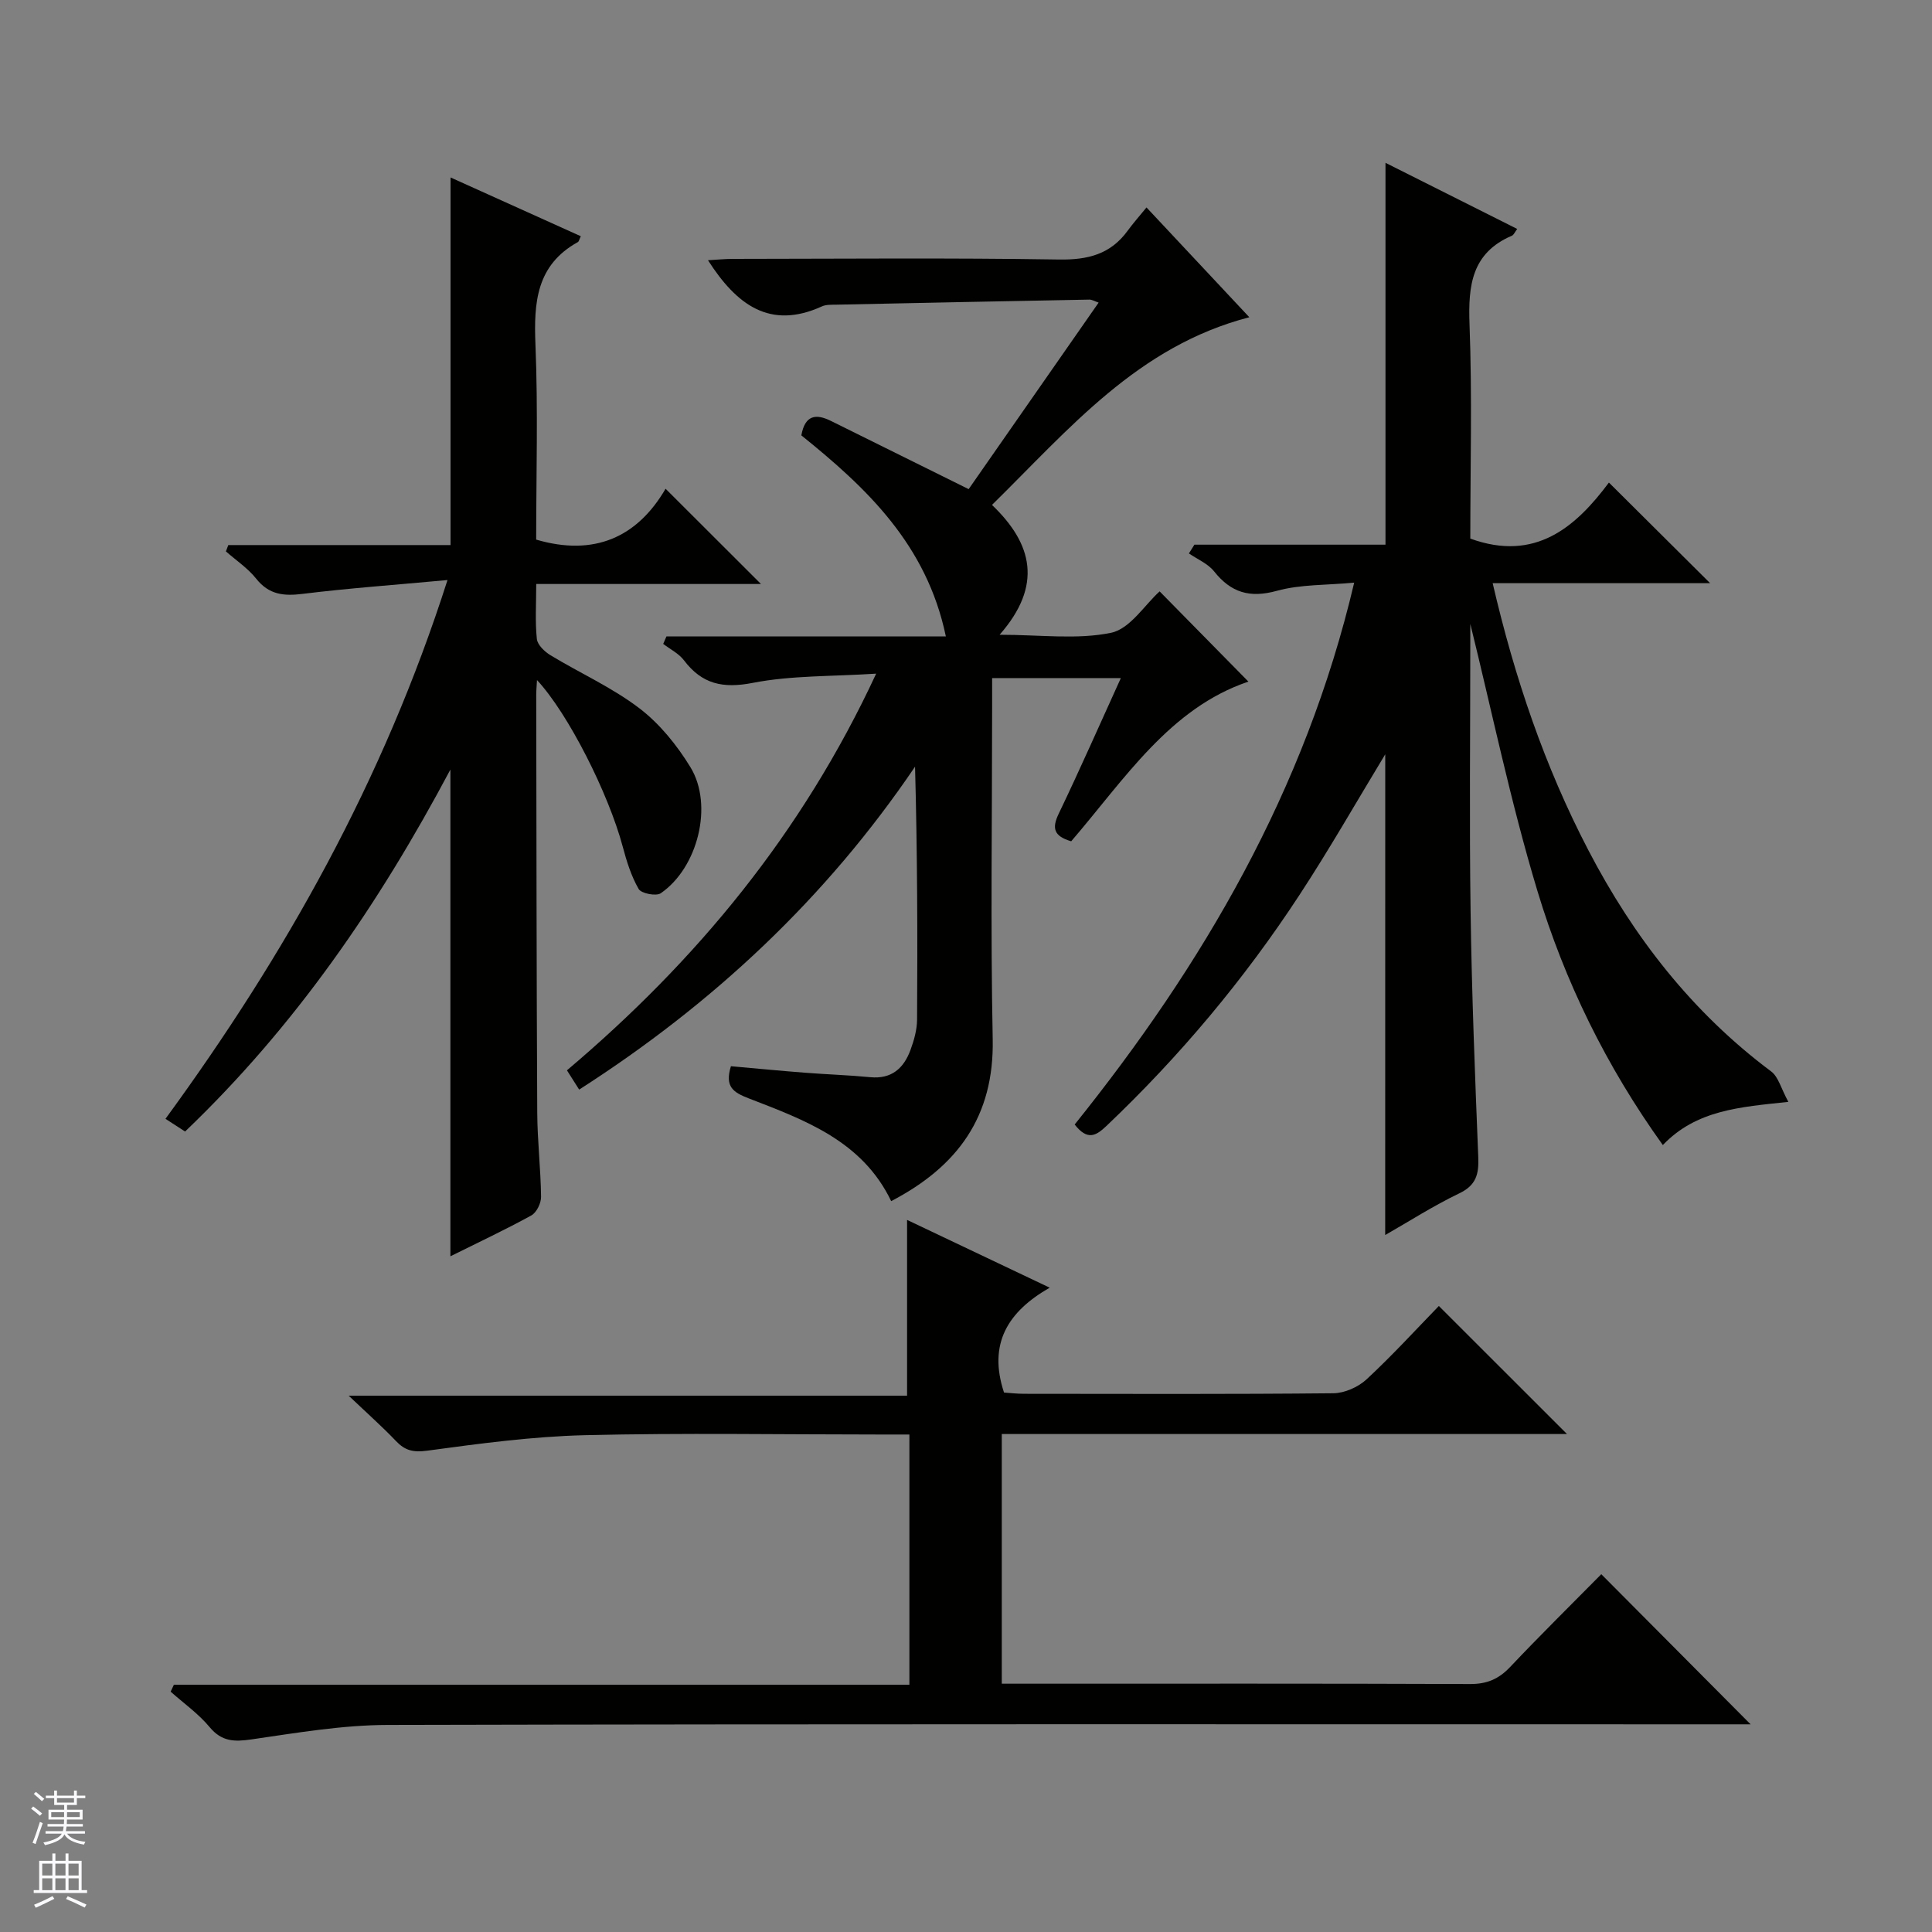
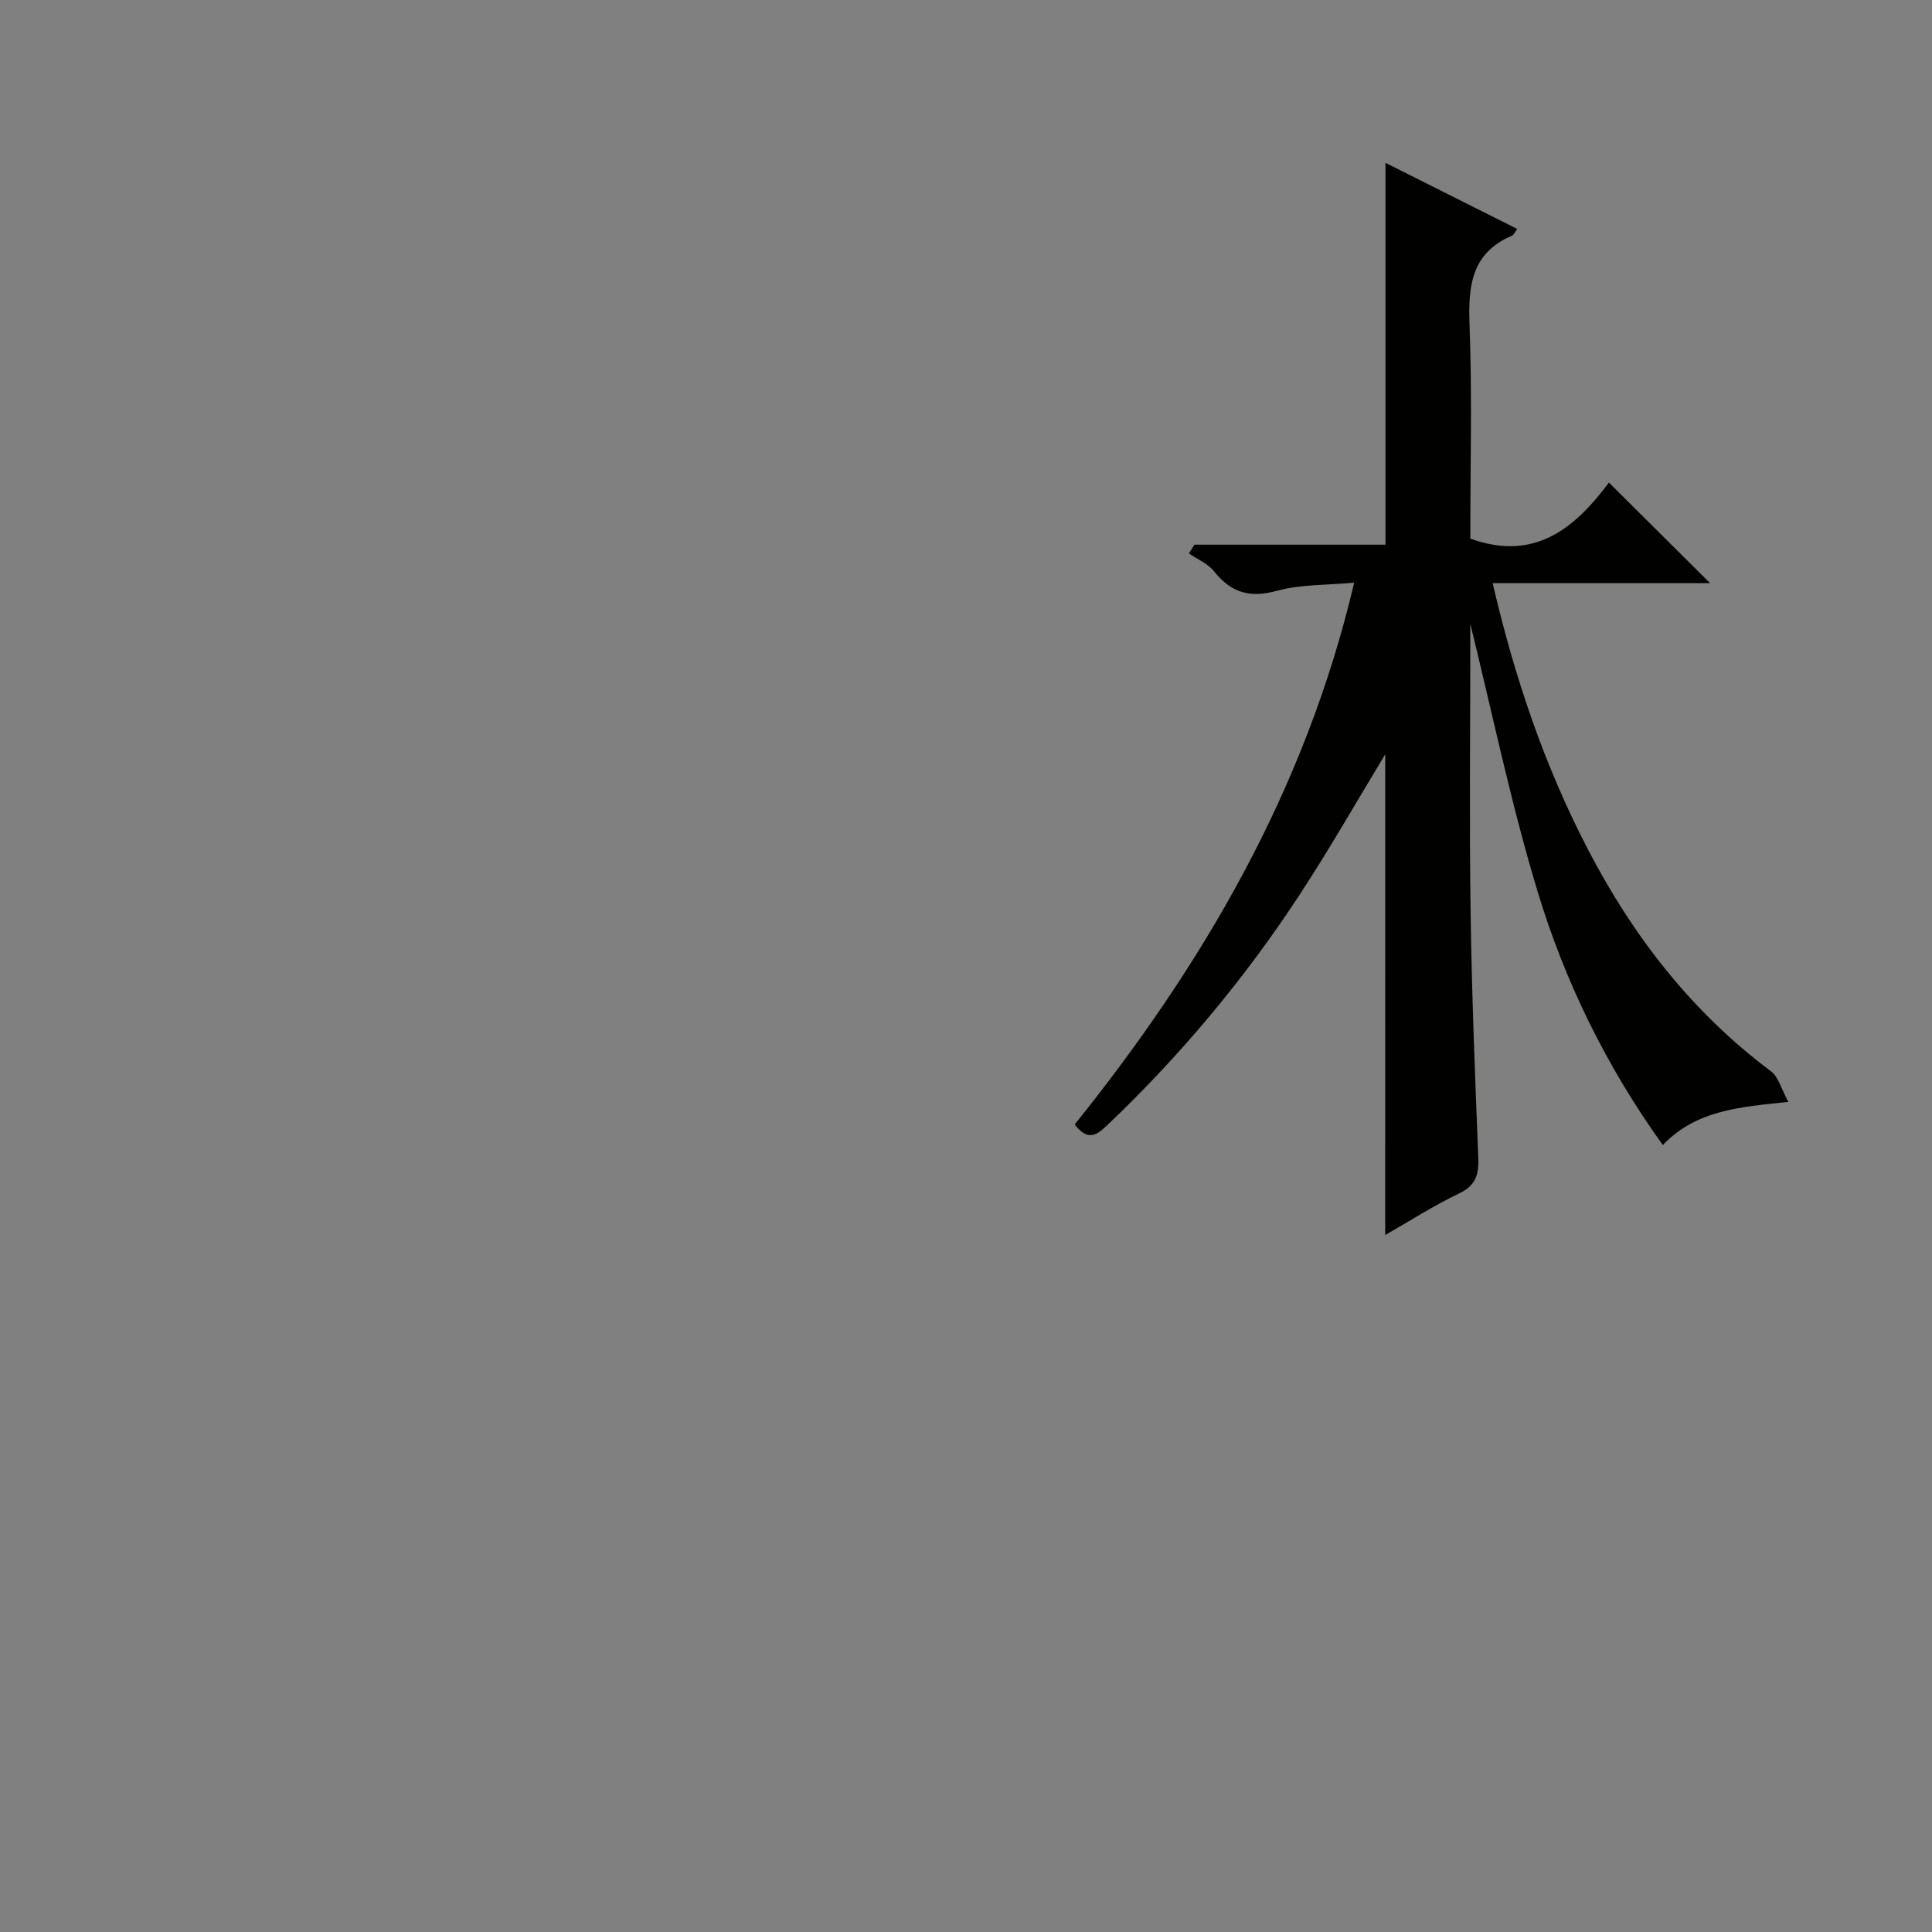
<svg xmlns="http://www.w3.org/2000/svg" enable-background="new 0 0 400 400" viewBox="0 0 400 400">
  <rect x="0" y="0" width="400" height="400" fill="#808080" stroke="none" />
  <g fill="#010100">
-     <path d="m286.8 156.17c-5.89 9.71-11.54 19.64-17.79 29.17-11.44 17.47-24.79 33.39-39.95 47.79-2.15 2.04-3.91 3.07-6.56-.31 26.49-33.01 47.72-69.07 57.87-112.19-5.77.54-11.1.34-16 1.69-5.62 1.55-9.49.39-13.01-4.03-1.28-1.6-3.45-2.5-5.21-3.71.38-.6.76-1.21 1.14-1.81h39.56c0-26.67 0-52.68 0-79.06 8.93 4.48 18.03 9.05 27.27 13.69-.5.66-.71 1.24-1.1 1.4-8.33 3.57-9.07 10.3-8.77 18.37.56 14.8.16 29.63.16 44.34 13.48 4.9 21.84-2.41 28.7-11.6 7.26 7.22 14.07 13.99 20.95 20.83-14.5 0-29.5 0-45.02 0 4.57 19.67 10.79 37.97 19.81 55.28 9.35 17.96 21.5 33.59 37.85 45.81 1.5 1.12 2.04 3.52 3.56 6.3-10.11 1.08-19.03 1.68-25.99 8.94-11.71-16.3-20.31-33.88-25.97-52.63-5.57-18.46-9.47-37.42-13.89-55.27v3.57c0 18.66-.21 37.33.06 55.99.24 16.96.91 33.92 1.59 50.86.14 3.51-.43 5.81-3.95 7.49-5.36 2.57-10.39 5.81-15.32 8.62.01-33.28.01-66.41.01-99.53z" />
-     <path d="m188.28 348.81c0-17.87 0-34.64 0-51.81-2.27 0-4.24 0-6.21 0-20.33 0-40.67-.35-60.99.14-10.91.27-21.81 1.74-32.65 3.21-2.9.39-4.59-.04-6.47-2.02-2.74-2.88-5.73-5.53-9.77-9.37h115.61c0-12.51 0-24.32 0-36.39 9.4 4.47 18.98 9.02 29.53 14.03-8.64 4.94-12.81 11.57-9.46 21.71 1 .07 2.59.26 4.18.26 21.33.02 42.66.1 63.99-.11 2.33-.02 5.15-1.27 6.88-2.87 5.36-4.97 10.3-10.39 14.98-15.2 9.11 9.1 17.84 17.83 26.53 26.51-38.54 0-77.61 0-117.02 0v51.69h5.48c30.5 0 60.99-.05 91.49.07 3.47.01 5.91-1.03 8.27-3.52 6.29-6.65 12.82-13.08 18.88-19.22 10.47 10.53 20.68 20.8 30.91 31.08-1.38 0-3.3 0-5.22 0-92.32 0-184.64-.09-276.96.13-9.4.02-18.82 1.64-28.17 2.99-3.57.52-6.17.49-8.69-2.54-2.3-2.77-5.35-4.92-8.07-7.34.22-.48.45-.95.67-1.43z" />
-     <path d="m221.78 174.18c-3.59-1.06-4.04-2.68-2.59-5.7 4.38-9.12 8.45-18.39 12.87-28.09-8.97 0-17.48 0-26.65 0v5.8c0 23-.34 46 .12 68.98.32 15.99-7.27 26.35-21.02 33.51-6-12.49-17.9-16.79-29.51-21.28-3.14-1.22-5-2.36-3.67-6.65 4.99.44 10.2.95 15.41 1.35 4.47.35 8.97.49 13.43.92 4.42.43 6.94-1.85 8.33-5.62.74-2 1.35-4.18 1.37-6.28.11-17.32.06-34.65-.42-52.39-18.42 27.2-41.8 49.08-69.54 66.86-.93-1.47-1.61-2.55-2.53-3.99 26.78-22.65 48.65-49.02 64.02-82.13-9.16.6-17.53.35-25.54 1.91-6.21 1.21-10.52.26-14.26-4.68-1.07-1.41-2.84-2.27-4.29-3.39.22-.51.44-1.03.67-1.54h57.85c-3.97-19.06-16.47-30.8-29.92-41.63.75-4.23 3.03-4.53 6.13-2.99 9.34 4.63 18.69 9.25 28.51 14.12 8.64-12.4 17.65-25.33 26.91-38.62-.84-.28-1.38-.63-1.91-.62-17.47.32-34.94.68-52.41 1.05-.99.02-2.1-.04-2.96.35-10.78 4.91-17.69-.33-23.6-9.55 1.8-.1 3.48-.28 5.16-.28 22.5-.02 45-.23 67.49.13 5.99.1 10.7-1.08 14.26-5.99 1.08-1.48 2.3-2.86 3.88-4.79 7.35 7.85 14.11 15.07 21.29 22.73-23.12 6-37.26 23.11-53.28 38.86 8.43 8.05 10.53 16.68 1.58 26.88 8.47 0 16.03 1.05 23.08-.41 3.92-.81 6.97-5.8 10.05-8.57 6.19 6.29 12.4 12.61 18.38 18.68-16.27 5.48-25.6 20.16-36.69 33.06z" />
-     <path d="m92.65 120.09c-10.88 1.01-20.45 1.69-29.96 2.86-3.93.49-6.99.2-9.64-3.13-1.73-2.18-4.16-3.79-6.28-5.66.17-.44.33-.88.5-1.31h46.01c0-25.65 0-50.52 0-76.11 9.02 4.07 17.98 8.11 26.97 12.17-.33.68-.39 1.09-.61 1.21-8.6 4.76-9.14 12.5-8.78 21.24.55 13.46.15 26.96.15 40.36 12 3.52 20.92-.46 26.79-10.53 6.86 6.85 13.17 13.15 19.75 19.72-15.35 0-30.7 0-46.53 0 0 4.16-.25 7.8.13 11.38.13 1.23 1.61 2.64 2.84 3.38 6.1 3.7 12.73 6.66 18.36 10.95 4.22 3.21 7.82 7.67 10.61 12.24 4.78 7.86 1.52 20.81-6.16 26.08-.95.65-4.03.05-4.57-.88-1.54-2.67-2.5-5.75-3.3-8.77-2.96-11.05-11.31-27.58-17.75-34.49-.07 1.25-.16 2.18-.16 3.11.05 28.82.06 57.64.21 86.46.03 5.81.72 11.61.79 17.42.02 1.31-.93 3.25-2.01 3.85-5.36 2.95-10.91 5.55-16.76 8.46 0-33.5 0-66.58 0-100.77-14.89 28.02-32.2 53.2-54.93 74.94-1.31-.85-2.63-1.7-4.06-2.63 24.78-33.93 45.08-69.93 58.39-111.55z" />
+     <path d="m286.8 156.17c-5.89 9.71-11.54 19.64-17.79 29.17-11.44 17.47-24.79 33.39-39.95 47.79-2.15 2.04-3.91 3.07-6.56-.31 26.49-33.01 47.72-69.07 57.87-112.19-5.77.54-11.1.34-16 1.69-5.62 1.55-9.49.39-13.01-4.03-1.28-1.6-3.45-2.5-5.21-3.71.38-.6.76-1.21 1.14-1.81h39.56c0-26.67 0-52.68 0-79.06 8.93 4.48 18.03 9.05 27.27 13.69-.5.66-.71 1.24-1.1 1.4-8.33 3.57-9.07 10.3-8.77 18.37.56 14.8.16 29.63.16 44.34 13.48 4.9 21.84-2.41 28.7-11.6 7.26 7.22 14.07 13.99 20.95 20.83-14.5 0-29.5 0-45.02 0 4.57 19.67 10.79 37.97 19.81 55.28 9.35 17.96 21.5 33.59 37.85 45.81 1.5 1.12 2.04 3.52 3.56 6.3-10.11 1.08-19.03 1.68-25.99 8.94-11.71-16.3-20.31-33.88-25.97-52.63-5.57-18.46-9.47-37.42-13.89-55.27v3.57c0 18.66-.21 37.33.06 55.99.24 16.96.91 33.92 1.59 50.86.14 3.51-.43 5.81-3.95 7.49-5.36 2.57-10.39 5.81-15.32 8.62.01-33.28.01-66.41.01-99.53" />
  </g>
-   <path d="m6.45 374.46.42-.45c.65.47 1.27.95 1.85 1.44l-.45.49c-.66-.56-1.26-1.06-1.83-1.48m.93 7.33-.63-.26c.55-1.36 1.05-2.8 1.52-4.33.19.1.38.19.59.27-.46 1.29-.95 2.73-1.48 4.32m-.38-10.38.44-.42c.43.34 1.01.82 1.74 1.44l-.49.49c-.53-.51-1.09-1.01-1.69-1.51m2.5.35h1.72v-1.04h.59v1.04h3.52v-1.04h.59v1.04h1.75v.53h-1.75v1.42h-2.03v.97h3.22v2.03h-3.24c0 .35-.01.66-.03.93h3.32v.53h-3.37c-.03.27-.08.58-.15.94h3.96v.53h-3.71c.67.92 1.93 1.48 3.79 1.68-.13.24-.23.44-.29.59-2.13-.38-3.48-1.08-4.04-2.12-.43.97-1.77 1.72-4.03 2.23-.09-.19-.2-.37-.33-.55 2.1-.42 3.37-1.03 3.81-1.83h-3.36v-.53h3.58c.08-.29.13-.61.16-.94h-3.33v-.53h3.39c.02-.27.04-.58.04-.93h-3.23v-2.03h3.25v-.97h-2.07v-1.42h-1.73zm1.12 3.44v1h2.65c.01-.3.02-.44.01-.4v-.25-.35zm1.19-2h3.52v-.91h-3.52zm4.71 2h-2.63v.59c0 .15-.01.28-.01.4h2.64z" fill="#fafafc" />
-   <path d="m13.55 383.74h.63v1.52h2.72v6.07h1.13v.6h-11.05v-.6h1.13v-6.07h2.73v-1.52h.63v1.52h2.1v-1.52zm-2.68 8.83.38.56c-1.24.63-2.53 1.25-3.85 1.85-.1-.21-.21-.42-.34-.63 1.36-.55 2.63-1.15 3.81-1.78m-2.13-4.27h2.1v-2.45h-2.1zm0 3.04h2.1v-2.46h-2.1zm2.72-3.04h2.1v-2.45h-2.1zm0 3.04h2.1v-2.46h-2.1zm6.07 3.6c-1.41-.71-2.7-1.3-3.86-1.78l.35-.56c1.45.62 2.75 1.19 3.88 1.72zm-1.25-9.09h-2.1v2.45h2.1zm-2.09 5.49h2.1v-2.46h-2.1z" fill="#fafafc" />
</svg>